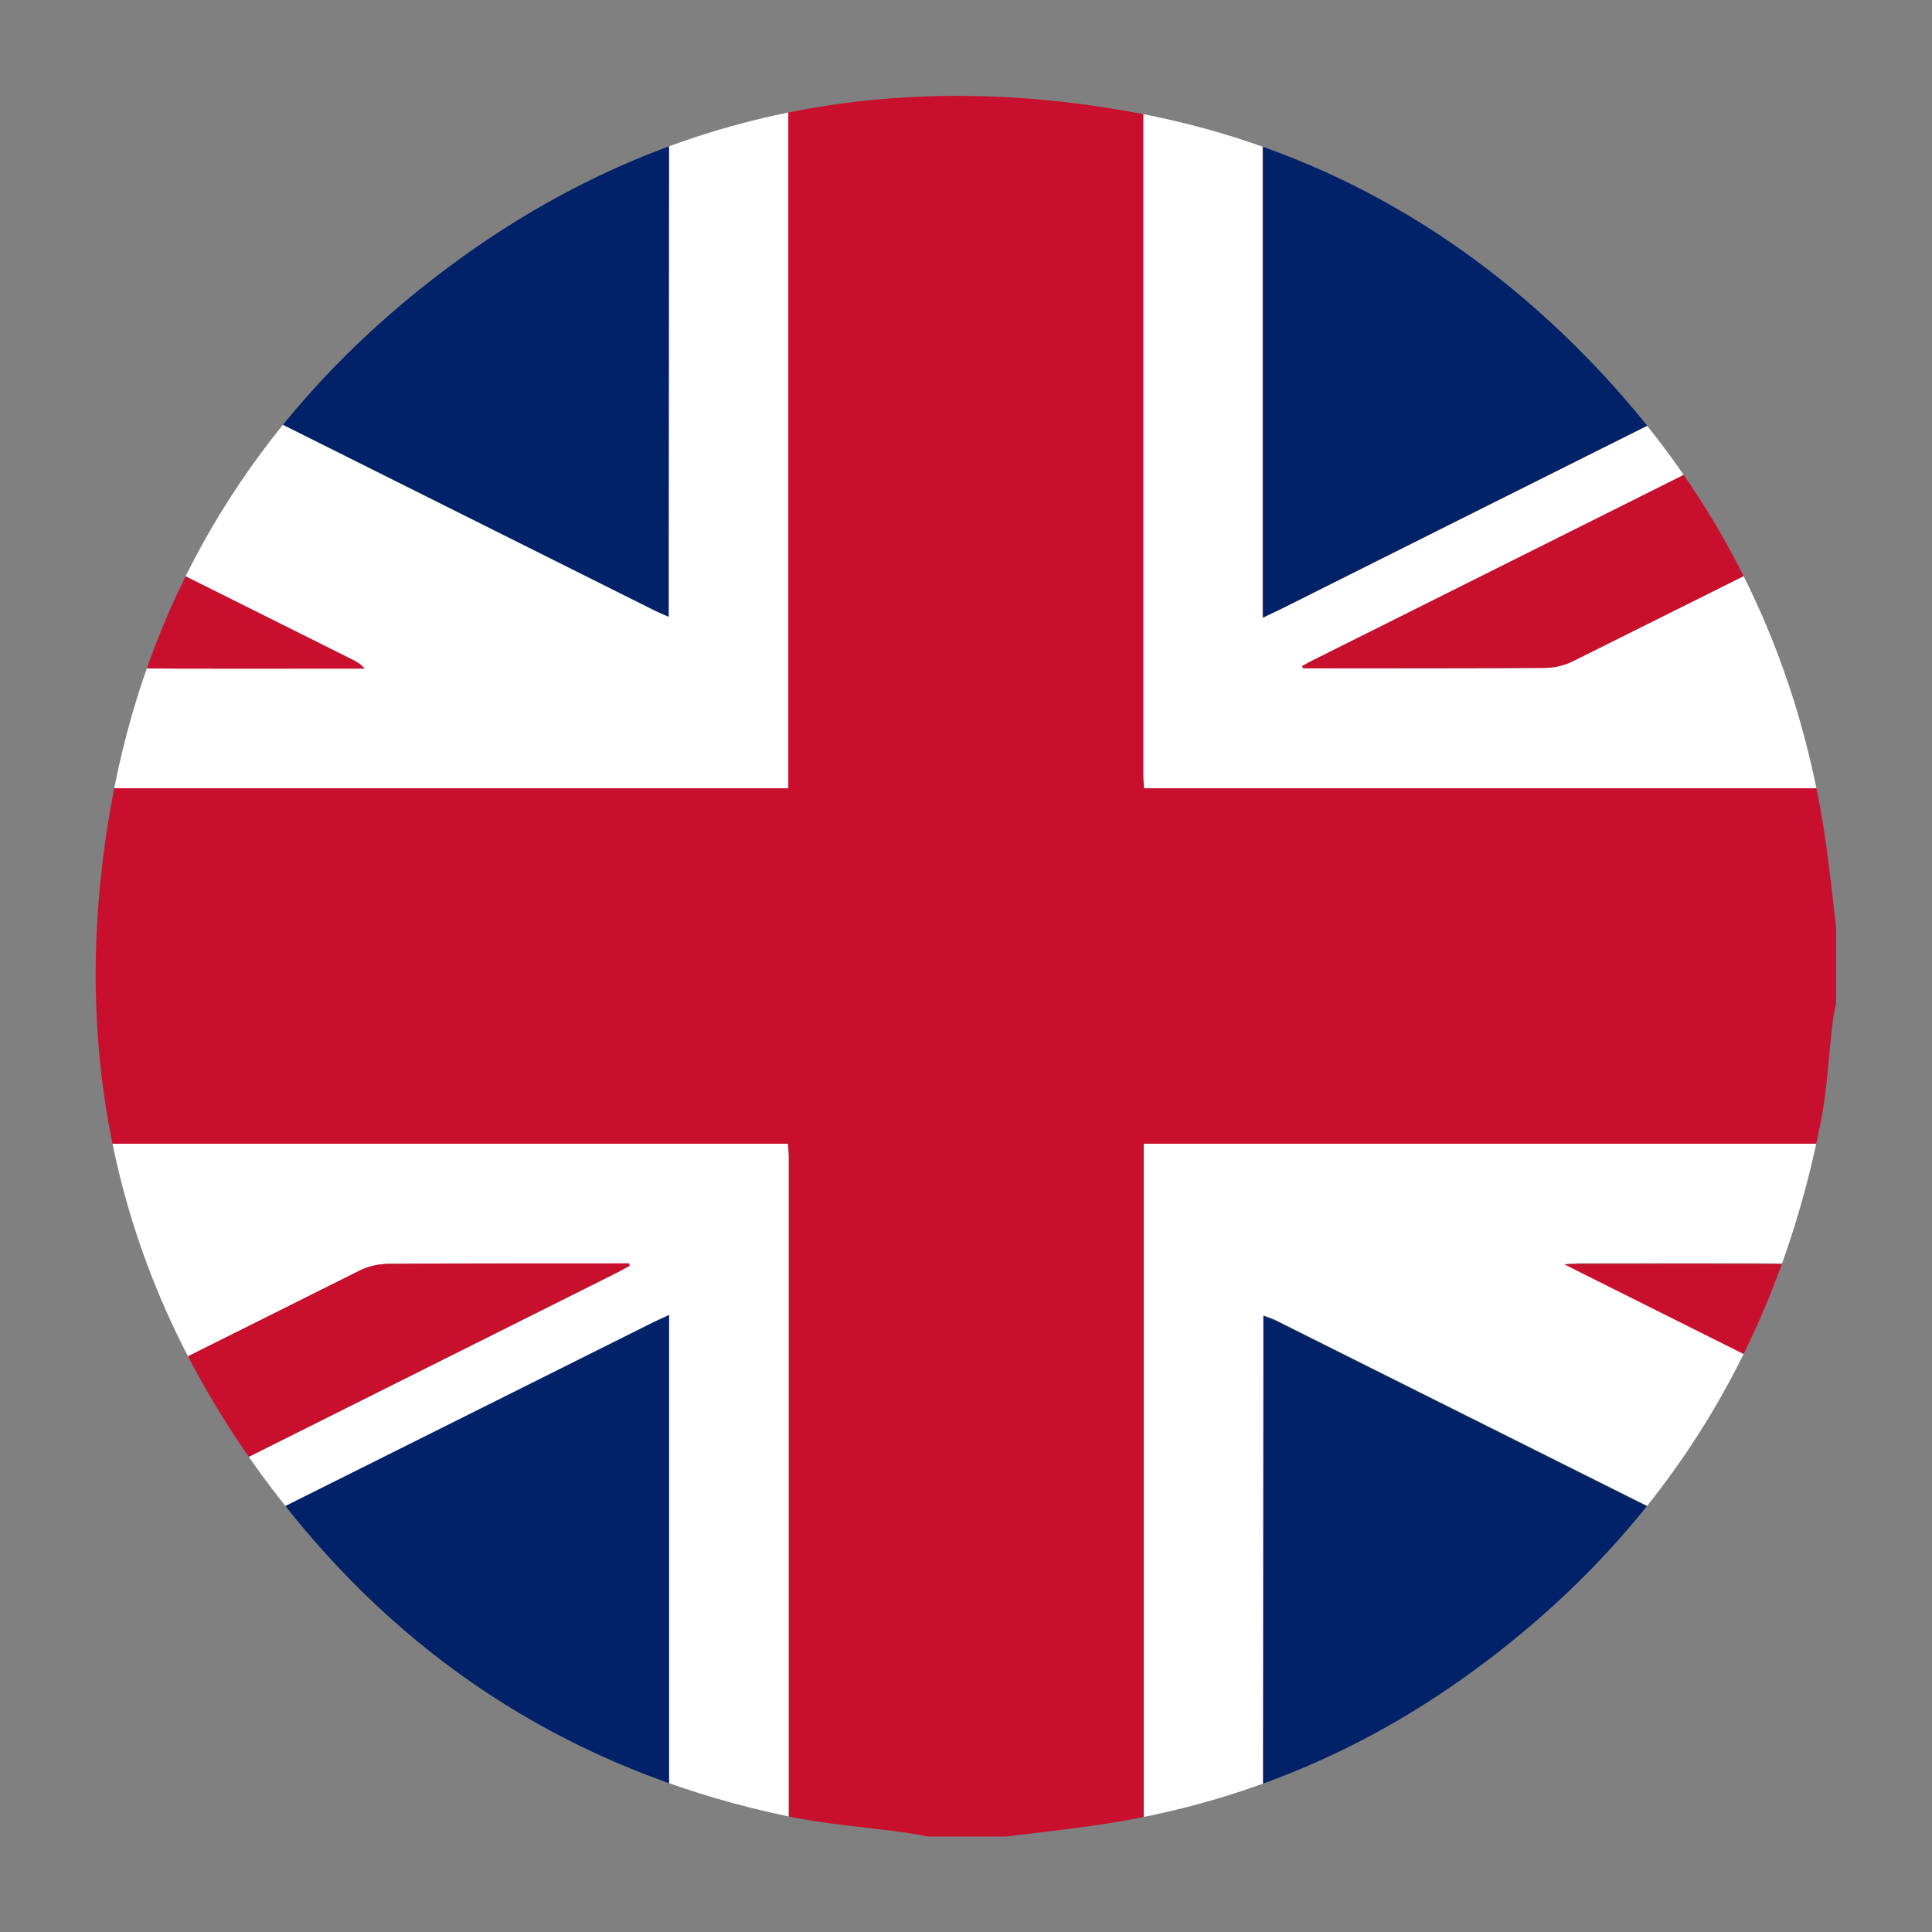
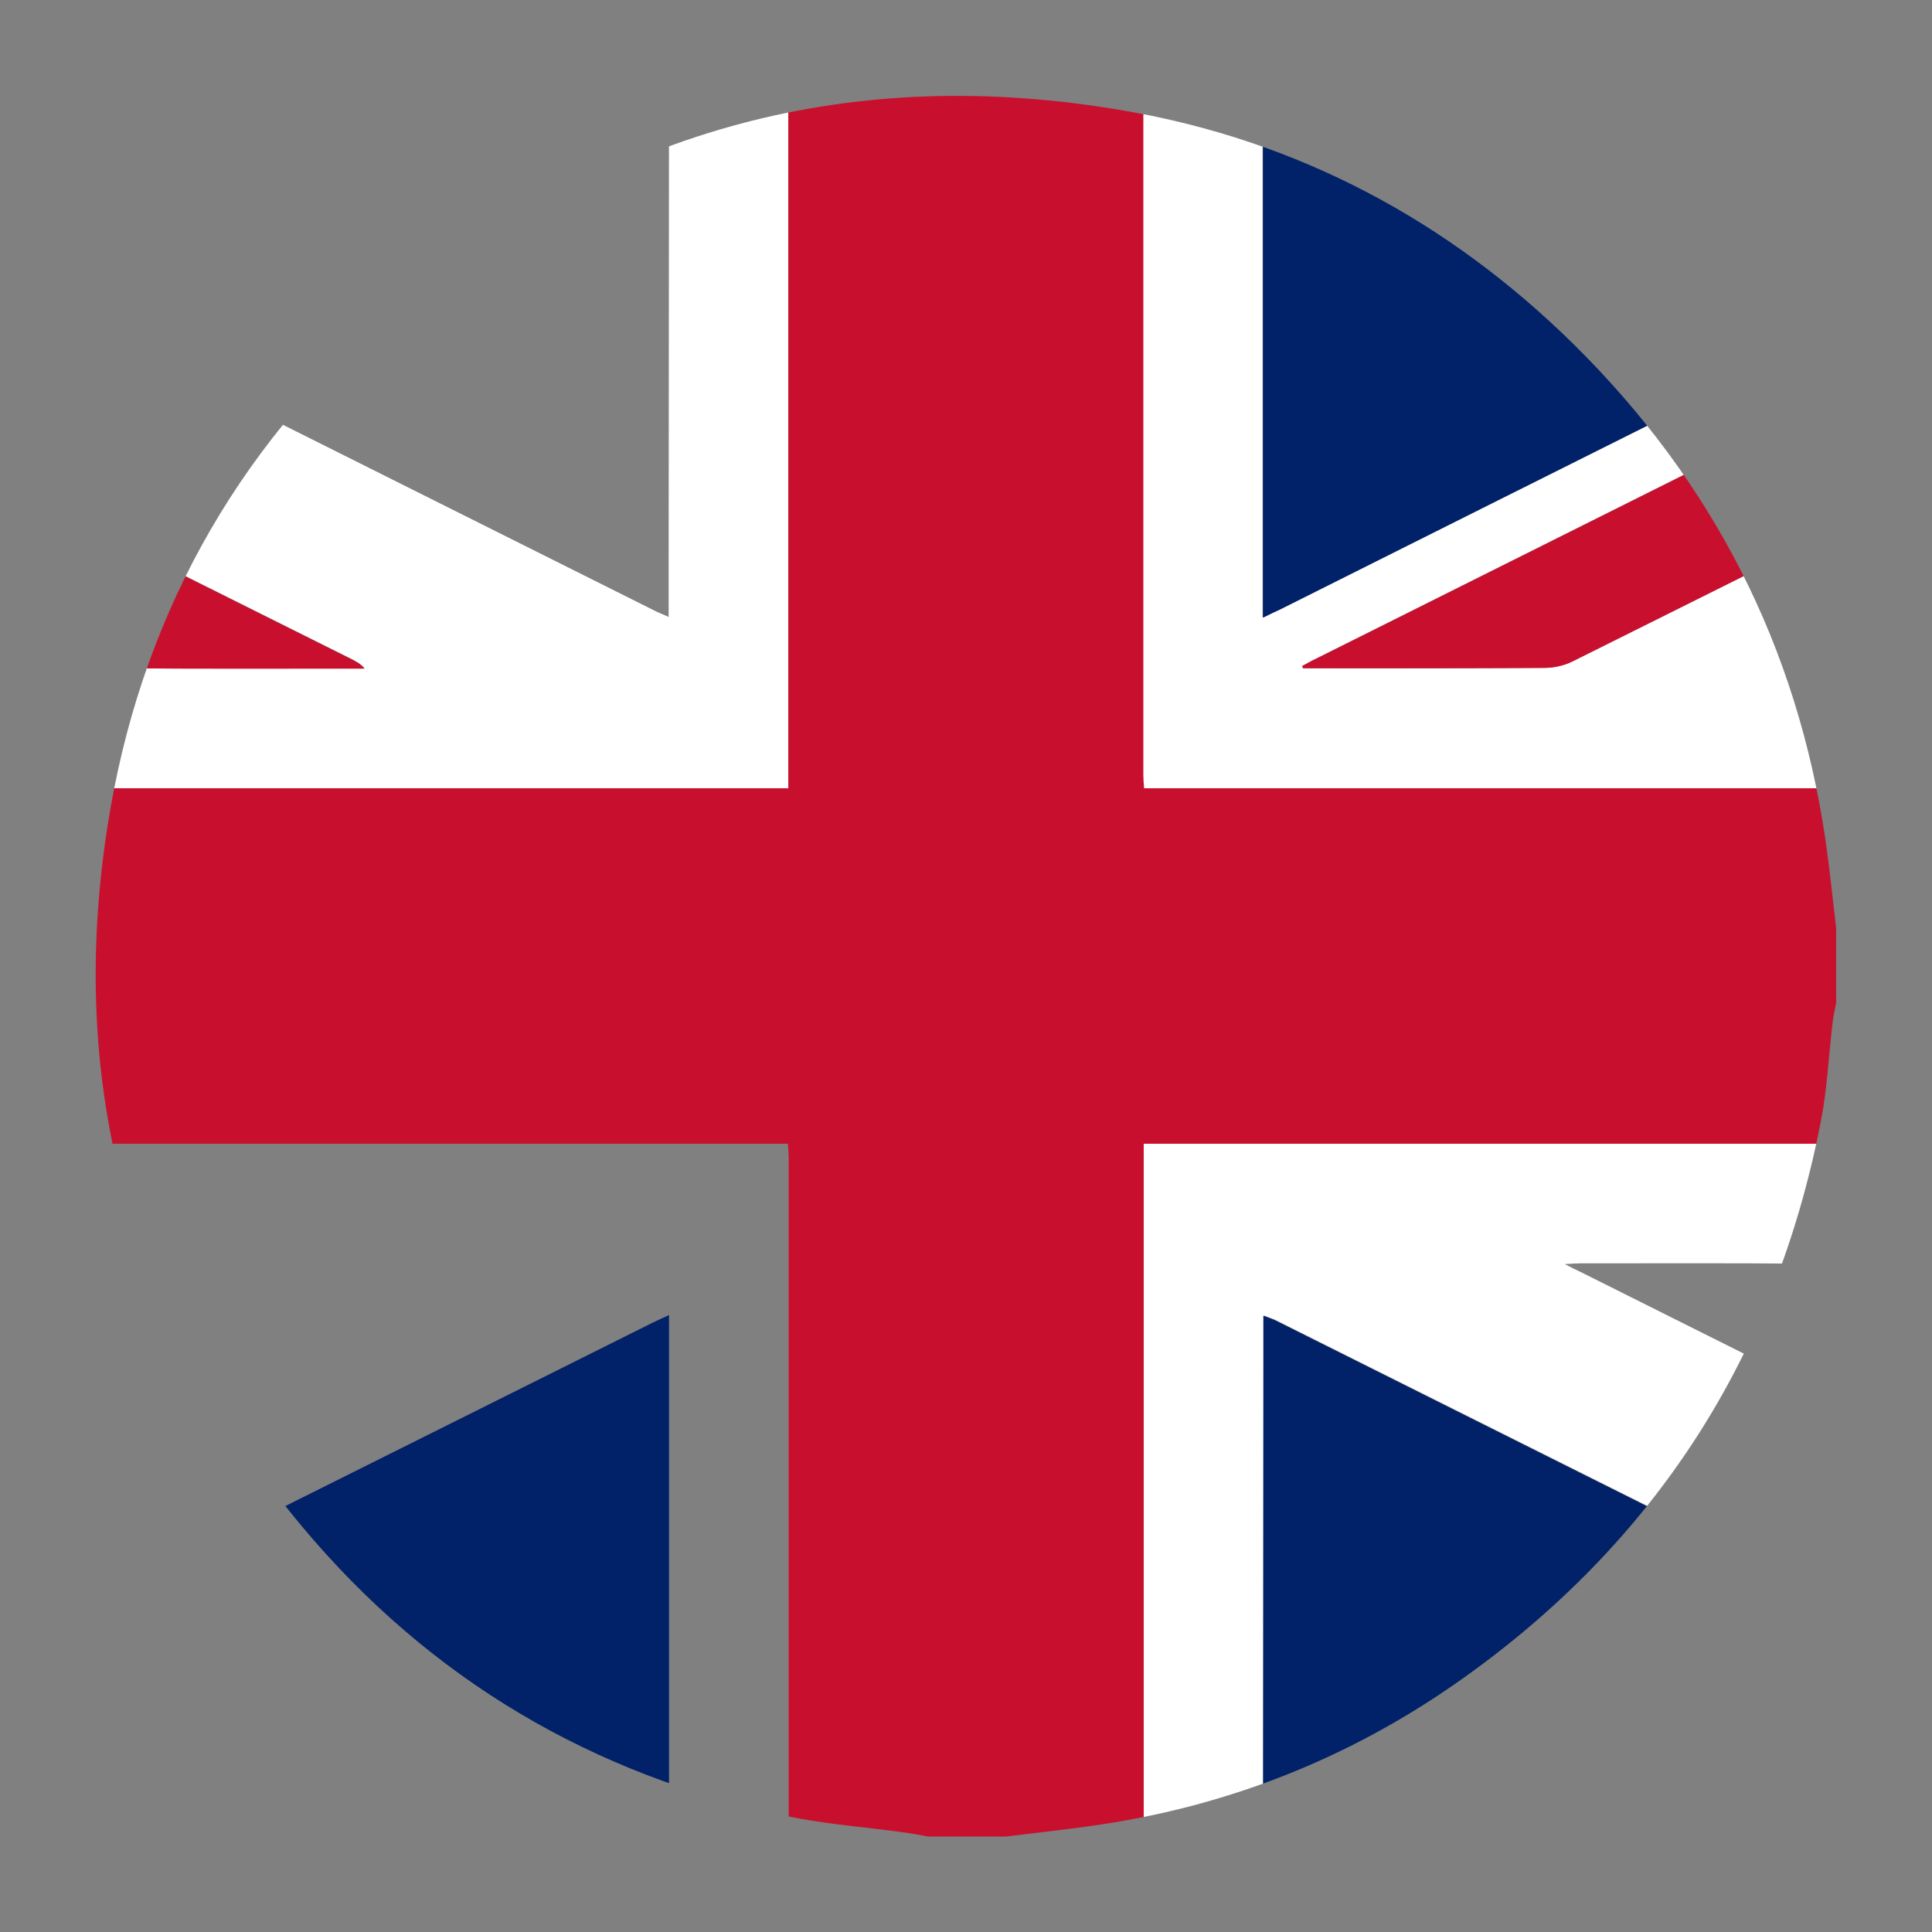
<svg xmlns="http://www.w3.org/2000/svg" xmlns:xlink="http://www.w3.org/1999/xlink" version="1.1" id="Capa_1" x="0px" y="0px" viewBox="0 0 512 512" style="enable-background:new 0 0 512 512;" xml:space="preserve">
  <rect x="0" y="0" width="512" height="512" fill="#808080" stroke="none" />
  <style type="text/css">
	.st0{clip-path:url(#SVGID_00000064340502481198857990000006528327403422076343_);}
	.st1{fill:#C8102E;}
	.st2{fill:#FFFFFF;}
	.st3{fill:#012169;}
</style>
  <g>
    <defs>
      <path id="SVGID_1_" d="M483.8,222.8c-7.5-51.4-29.9-95.2-66.8-131.6c-33.3-32.8-73.1-54-119.2-61.9    C226.4,17,162.2,33.8,106.6,80.5c-41.7,35.1-67.9,79.9-77.3,133.6c-12.4,71,4.4,135,50.8,190.5c33.8,40.4,77,65.9,128.5,76.7    c10.4,2.2,21,2.9,31.6,4.4c1.9,0.3,3.8,0.6,5.7,1c6.9,0,13.8,0,20.7,0c7.3-0.9,14.5-1.7,21.8-2.7c36-4.9,69-17.8,98.7-38.8    c51.5-36.4,83.3-85.8,95.4-147.8c1.7-8.5,2.1-17.3,3.1-25.9c0.2-1.9,0.6-3.8,1-5.7c0-6.6,0-13.2,0-19.8    C485.7,238.2,484.9,230.5,483.8,222.8z" />
    </defs>
    <clipPath id="SVGID_00000137092461810717727230000016201842468250146704_">
      <use xlink:href="#SVGID_1_" style="overflow:visible;" />
    </clipPath>
    <g style="clip-path:url(#SVGID_00000137092461810717727230000016201842468250146704_);">
      <path class="st1" d="M-216.1,303.2c0-31.5,0-63,0-94.4c0.9,0,1.8,0.1,2.7,0.1c139.5,0,278.9,0,418.4,0c1.2,0,2.5,0,3.9,0    c0-1.6,0-2.5,0-3.4c0-61.1,0-122.2,0-183.2c0-0.8-0.1-1.6-0.1-2.4c31.5,0,63,0,94.4,0c0,0.8-0.1,1.6-0.1,2.4    c0,61.1,0,122.2,0,183.2c0,1,0.1,2,0.2,3.4c1.9,0,3.6,0,5.3,0c138.3,0,276.6,0,414.9,0c1.6,0,3.1-0.1,4.7-0.1c0,31.5,0,63,0,94.4    c-0.9,0-1.8-0.1-2.7-0.1c-139.5,0-278.9,0-418.4,0c-1.2,0-2.5,0-3.9,0c0,1.6,0,2.5,0,3.4c0,61.1,0,122.2,0,183.2    c0,0.8,0.1,1.6,0.1,2.4c-31.5,0-63,0-94.4,0c0-0.8,0.1-1.6,0.1-2.4c0-61.1,0-122.2,0-183.2c0-1-0.1-2-0.2-3.4c-1.9,0-3.6,0-5.3,0    c-138.3,0-276.6,0-414.9,0C-213,303.1-214.6,303.2-216.1,303.2z" />
      <path class="st2" d="M208.8,19.9c0,0.8,0.1,1.6,0.1,2.4c0,61.1,0,122.2,0,183.2c0,0.9,0,1.8,0,3.4c-1.4,0-2.7,0-3.9,0    c-139.5,0-278.9,0-418.4,0c-0.9,0-1.8-0.1-2.7-0.1c0-10.5,0-21,0-31.5c1.7,0,3.4-0.1,5.1-0.1c66,0,132.1,0,198.1,0    c1.4,0,2.7,0,4.1,0c-1.1-1.2-2.2-1.8-3.4-2.4c-46.6-23.3-93.2-46.6-139.7-69.9c-21.4-10.7-42.8-21.5-64.2-32.3    c0-5.8,0-11.5,0-17.3c1.6,0.6,3.2,1.2,4.6,1.9c78.7,39.3,157.4,78.7,236.1,117.9c2.5,1.2,5.4,1.9,8.2,1.9    c20.1,0.2,40.1,0.1,60.2,0.1c1.2,0,2.4,0,3.6,0c-1-1.2-2.1-1.7-3.1-2.3C-8.2,124.1-109.9,73.3-211.5,22.4    c-1.4-0.7-2.6-1.6-3.8-2.5c35.1,0,70.3,0,105.4,0c0.9,0.5,1.8,1.1,2.7,1.5C-13.6,68.3,80,115.1,173.6,161.9c1,0.5,2.1,0.9,3.6,1.6    c0-4.7,0-9,0-13.3c0-43.4,0.1-86.8,0.1-130.2C187.8,19.9,198.3,19.9,208.8,19.9z" />
      <path class="st2" d="M303.2,492.1c0-0.8-0.1-1.6-0.1-2.4c0-61.1,0-122.2,0-183.2c0-0.9,0-1.8,0-3.4c1.4,0,2.7,0,3.9,0    c139.5,0,278.9,0,418.4,0c0.9,0,1.8,0.1,2.7,0.1c0,10.5,0,21,0,31.5c-1.7,0-3.4,0.1-5.1,0.1c-66.1,0-132.2,0-198.3,0    c-1.3,0-2.6,0-3.8,0c1.1,1.2,2.1,1.8,3.2,2.3c50.4,25.2,100.7,50.4,151.1,75.6c17.7,8.8,35.3,17.8,53,26.7c0,5.8,0,11.5,0,17.3    c-1.4-0.6-2.9-1.1-4.3-1.8c-78.8-39.4-157.6-78.8-236.4-118.1c-2.3-1.2-5.2-1.8-7.8-1.9c-20.3-0.2-40.6-0.1-61-0.1    c-1.1,0-2.1,0.1-4,0.2c1.9,1,2.9,1.5,4,2c101.6,50.8,203.3,101.7,304.9,152.5c1.3,0.7,2.5,1.6,3.8,2.5c-35.1,0-70.3,0-105.4,0    c-0.7-0.4-1.3-0.9-2-1.2c-94-47-188-94-282-141c-0.9-0.4-1.9-0.7-3.1-1.2c0,4.8,0,9.3,0,13.7c0,43.2-0.1,86.5-0.1,129.7    C324.2,492.1,313.7,492.1,303.2,492.1z" />
      <path class="st2" d="M728.1,208.8c-1.6,0-3.1,0.1-4.7,0.1c-138.3,0-276.6,0-414.9,0c-1.7,0-3.3,0-5.3,0c-0.1-1.4-0.2-2.4-0.2-3.4    c0-61.1,0-122.2,0-183.2c0-0.8,0.1-1.6,0.1-2.4c10.5,0,21,0,31.5,0c0,47.7,0,95.4,0,143.7c2.1-1,3.4-1.6,4.6-2.2    C412.9,124.6,486.6,87.8,560.2,51c20.6-10.3,41.1-20.7,61.7-31.1c11.8,0,23.6,0,35.4,0c-1.3,0.8-2.6,1.7-4,2.4    C552,73,450.5,123.7,349.1,174.4c-1.3,0.7-2.6,1.4-4,2.1c0.1,0.2,0.1,0.4,0.2,0.6c1.3,0,2.5,0,3.8,0c20.1,0,40.1,0.1,60.2-0.1    c2.5,0,5.2-0.6,7.4-1.7c83.6-41.7,167.1-83.5,250.6-125.2c20-10,40-20.1,60-30.2c0.3,1,0.8,2.1,0.8,3.1c0,16.5,0,33,0,49.6    c-1.5,0.8-3,1.7-4.5,2.4c-66.5,33.3-133.1,66.5-199.6,99.8c-1.1,0.6-2.2,1.2-4.2,2.3c2.5,0,3.9,0,5.3,0c51.5,0,103.1,0,154.6,0    c16.1,0,32.3,0.1,48.4,0.1C728.1,187.8,728.1,198.3,728.1,208.8z" />
-       <path class="st2" d="M-216.1,303.2c1.6,0,3.1-0.1,4.7-0.1c138.3,0,276.6,0,414.9,0c1.7,0,3.3,0,5.3,0c0.1,1.4,0.2,2.4,0.2,3.4    c0,61.1,0,122.2,0,183.2c0,0.8-0.1,1.6-0.1,2.4c-10.5,0-21,0-31.5,0c0-1.6-0.1-3.1-0.1-4.7c0-44.7,0-89.4,0-134.2    c0-1.4,0-2.8,0-4.7c-1.7,0.8-3,1.3-4.3,2c-69.4,34.7-138.7,69.3-208.1,104c-24.9,12.5-49.9,25-74.8,37.6c-11.8,0-23.6,0-35.4,0    c1.3-0.8,2.6-1.7,4-2.4C-39.9,439,61.5,388.3,162.9,337.6c1.3-0.7,2.6-1.4,3.9-2.1c-0.1-0.2-0.1-0.4-0.2-0.6c-1.3,0-2.5,0-3.8,0    c-20.1,0-40.1-0.1-60.2,0.1c-2.5,0-5.2,0.6-7.4,1.8c-79.3,39.6-158.6,79.2-237.9,118.9c-24.2,12.1-48.4,24.3-72.7,36.5    c-0.3-1-0.8-2.1-0.8-3.1c0-16.5,0-33,0-49.6c1.1-0.6,2.3-1.3,3.4-1.9C-145.9,404-79,370.6-12.2,337.2c1.2-0.6,2.4-1.2,3.5-1.8    c-0.1-0.2-0.2-0.4-0.3-0.6c-1.4,0-2.9,0-4.3,0c-57.5,0-115,0-172.6,0c-10.1,0-20.2-0.1-30.3-0.1    C-216.1,324.2-216.1,313.7-216.1,303.2z" />
-       <path class="st3" d="M177.3,19.9c0,43.4-0.1,86.8-0.1,130.2c0,4.3,0,8.6,0,13.3c-1.5-0.7-2.6-1.1-3.6-1.6    C80,115.1-13.6,68.3-107.2,21.5c-0.9-0.5-1.8-1-2.7-1.5C-14.2,19.9,81.6,19.9,177.3,19.9z" />
      <path class="st3" d="M621.9,19.9c-20.6,10.4-41.1,20.8-61.7,31.1c-73.6,36.8-147.3,73.6-220.9,110.5c-1.3,0.6-2.6,1.2-4.6,2.2    c0-48.3,0-96,0-143.7C430.4,19.9,526.2,19.9,621.9,19.9z" />
      <path class="st3" d="M-109.9,492.1c24.9-12.5,49.8-25.1,74.8-37.6c69.3-34.7,138.7-69.4,208.1-104c1.3-0.6,2.6-1.2,4.3-2    c0,1.9,0,3.3,0,4.7c0,44.7,0,89.4,0,134.2c0,1.6,0.1,3.1,0.1,4.7C81.6,492.1-14.2,492.1-109.9,492.1z" />
      <path class="st3" d="M334.7,492.1c0-43.2,0.1-86.5,0.1-129.7c0-4.4,0-8.9,0-13.7c1.3,0.5,2.2,0.8,3.1,1.2c94,47,188,94,282,141    c0.7,0.3,1.3,0.8,2,1.2C526.2,492.1,430.4,492.1,334.7,492.1z" />
      <path class="st1" d="M727.3,19.9c-20,10.1-40,20.2-60,30.2c-83.5,41.8-167,83.6-250.6,125.2c-2.2,1.1-5,1.7-7.4,1.7    c-20.1,0.1-40.1,0.1-60.2,0.1c-1.3,0-2.5,0-3.8,0c-0.1-0.2-0.1-0.4-0.2-0.6c1.3-0.7,2.6-1.5,4-2.1C450.5,123.7,552,73,653.4,22.3    c1.4-0.7,2.6-1.6,4-2.4C680.7,19.9,704,19.9,727.3,19.9z" />
-       <path class="st1" d="M-215.3,492.1c24.2-12.2,48.4-24.4,72.7-36.5c79.3-39.7,158.6-79.3,237.9-118.9c2.2-1.1,5-1.7,7.4-1.8    c20.1-0.1,40.1-0.1,60.2-0.1c1.3,0,2.5,0,3.8,0c0.1,0.2,0.1,0.4,0.2,0.6c-1.3,0.7-2.6,1.5-3.9,2.1    C61.5,388.3-39.9,439-141.3,489.7c-1.4,0.7-2.7,1.6-4,2.4C-168.7,492.1-192,492.1-215.3,492.1z" />
      <path class="st3" d="M-216.1,72.7c21.4,10.8,42.8,21.6,64.2,32.3c46.6,23.3,93.2,46.6,139.7,69.9c1.1,0.6,2.3,1.2,3.4,2.4    c-1.4,0-2.7,0-4.1,0c-66,0-132.1,0-198.1,0c-1.7,0-3.4,0.1-5.1,0.1C-216.1,142.4-216.1,107.5-216.1,72.7z" />
-       <path class="st3" d="M728.1,177.3c-16.1,0-32.3-0.1-48.4-0.1c-51.5,0-103.1,0-154.6,0c-1.4,0-2.8,0-5.3,0c2-1.1,3.1-1.7,4.2-2.3    c66.5-33.3,133.1-66.5,199.6-99.8c1.5-0.8,3-1.6,4.5-2.4C728.1,107.5,728.1,142.4,728.1,177.3z" />
      <path class="st3" d="M-216.1,334.7c10.1,0,20.2,0.1,30.3,0.1c57.5,0,115,0,172.6,0c1.4,0,2.9,0,4.3,0c0.1,0.2,0.2,0.4,0.3,0.6    c-1.2,0.6-2.3,1.2-3.5,1.8C-79,370.6-145.9,404-212.7,437.5c-1.2,0.6-2.3,1.2-3.4,1.9C-216.1,404.5-216.1,369.6-216.1,334.7z" />
      <path class="st3" d="M728.1,439.3c-17.7-8.9-35.3-17.9-53-26.7c-50.4-25.2-100.7-50.4-151.1-75.6c-1.1-0.5-2.1-1.1-3.2-2.3    c1.3,0,2.6,0,3.8,0c66.1,0,132.2,0,198.3,0c1.7,0,3.4-0.1,5.1-0.1C728.1,369.6,728.1,404.5,728.1,439.3z" />
      <path class="st1" d="M-215.3,19.9c1.3,0.8,2.5,1.8,3.8,2.5c101.6,50.9,203.3,101.7,305,152.5c1,0.5,2.1,1.1,3.1,2.3    c-1.2,0-2.4,0-3.6,0c-20.1,0-40.1,0.1-60.2-0.1c-2.7,0-5.7-0.7-8.2-1.9c-78.7-39.2-157.4-78.6-236.1-117.9    c-1.5-0.7-3.1-1.3-4.6-1.9c0-11,0-22.1,0-33.1C-216.1,21.5-215.6,20.7-215.3,19.9z" />
-       <path class="st1" d="M727.3,492.1c-1.3-0.8-2.5-1.8-3.8-2.5c-101.6-50.9-203.3-101.7-304.9-152.5c-1-0.5-2.1-1.1-4-2    c1.9-0.1,3-0.2,4-0.2c20.3,0,40.6-0.1,61,0.1c2.6,0,5.5,0.7,7.8,1.9c78.8,39.3,157.6,78.7,236.4,118.1c1.4,0.7,2.9,1.2,4.3,1.8    c0,11,0,22,0,33C728.1,490.5,727.6,491.3,727.3,492.1z" />
    </g>
  </g>
</svg>